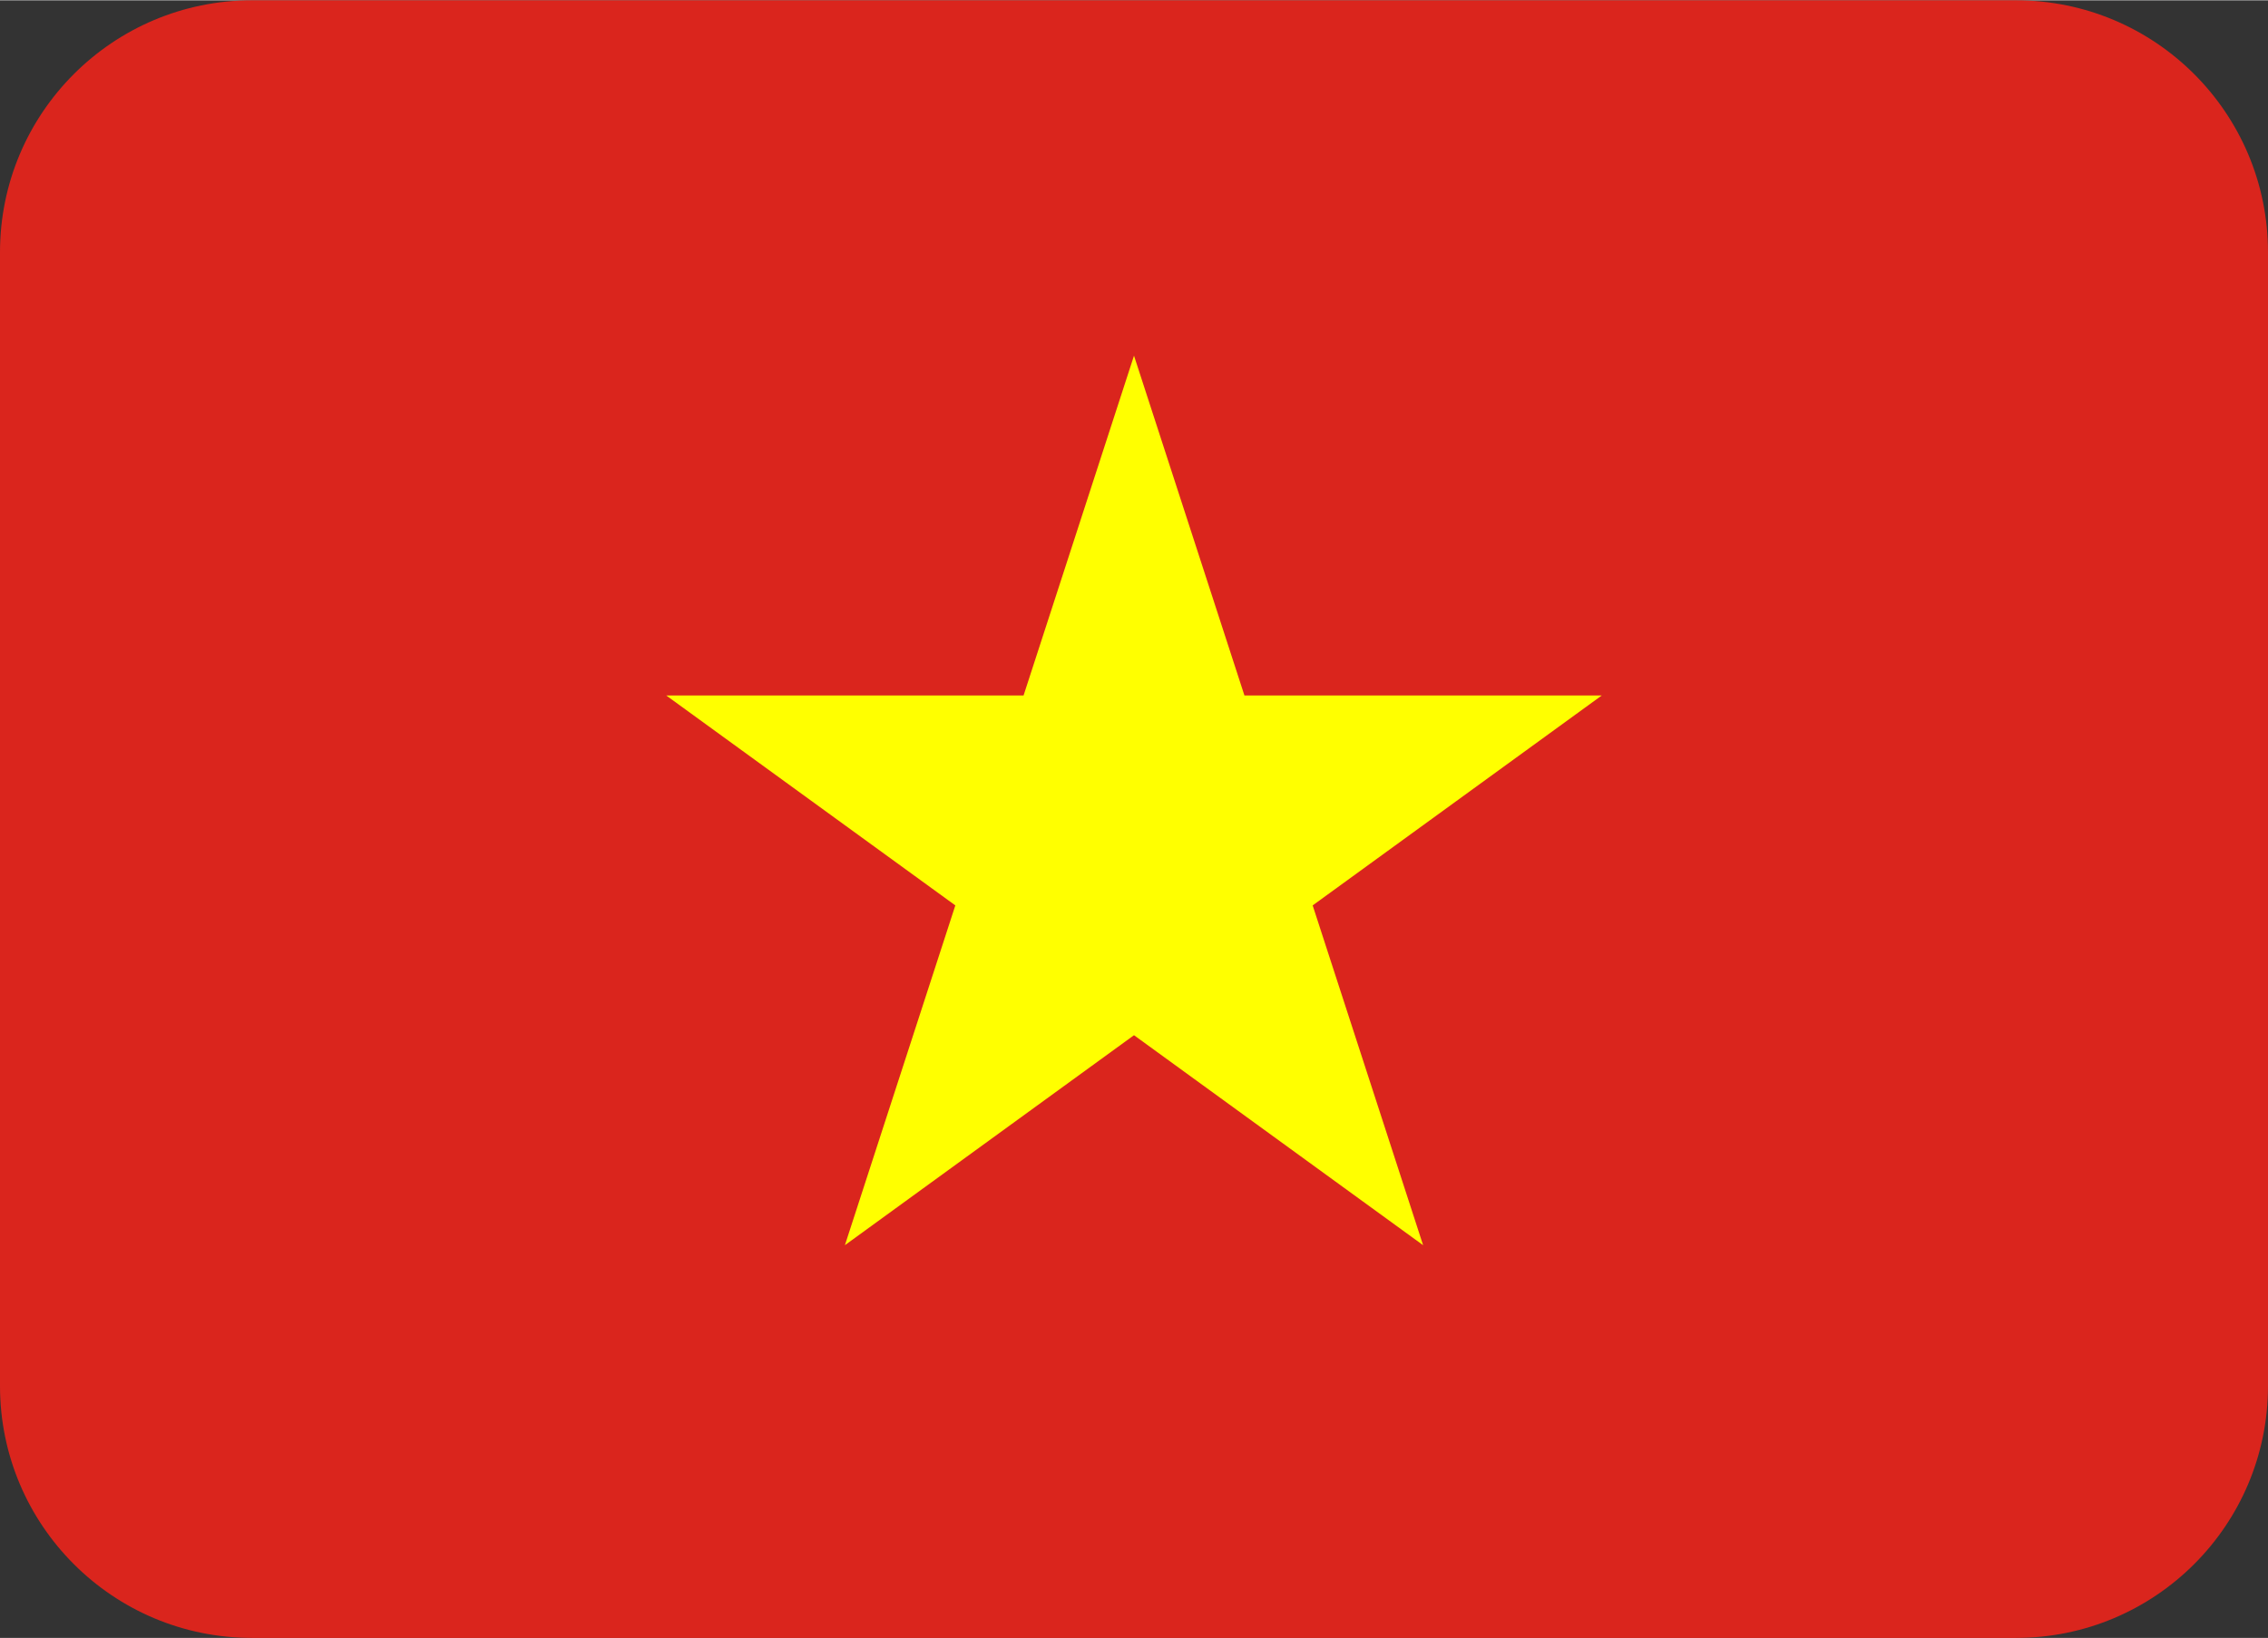
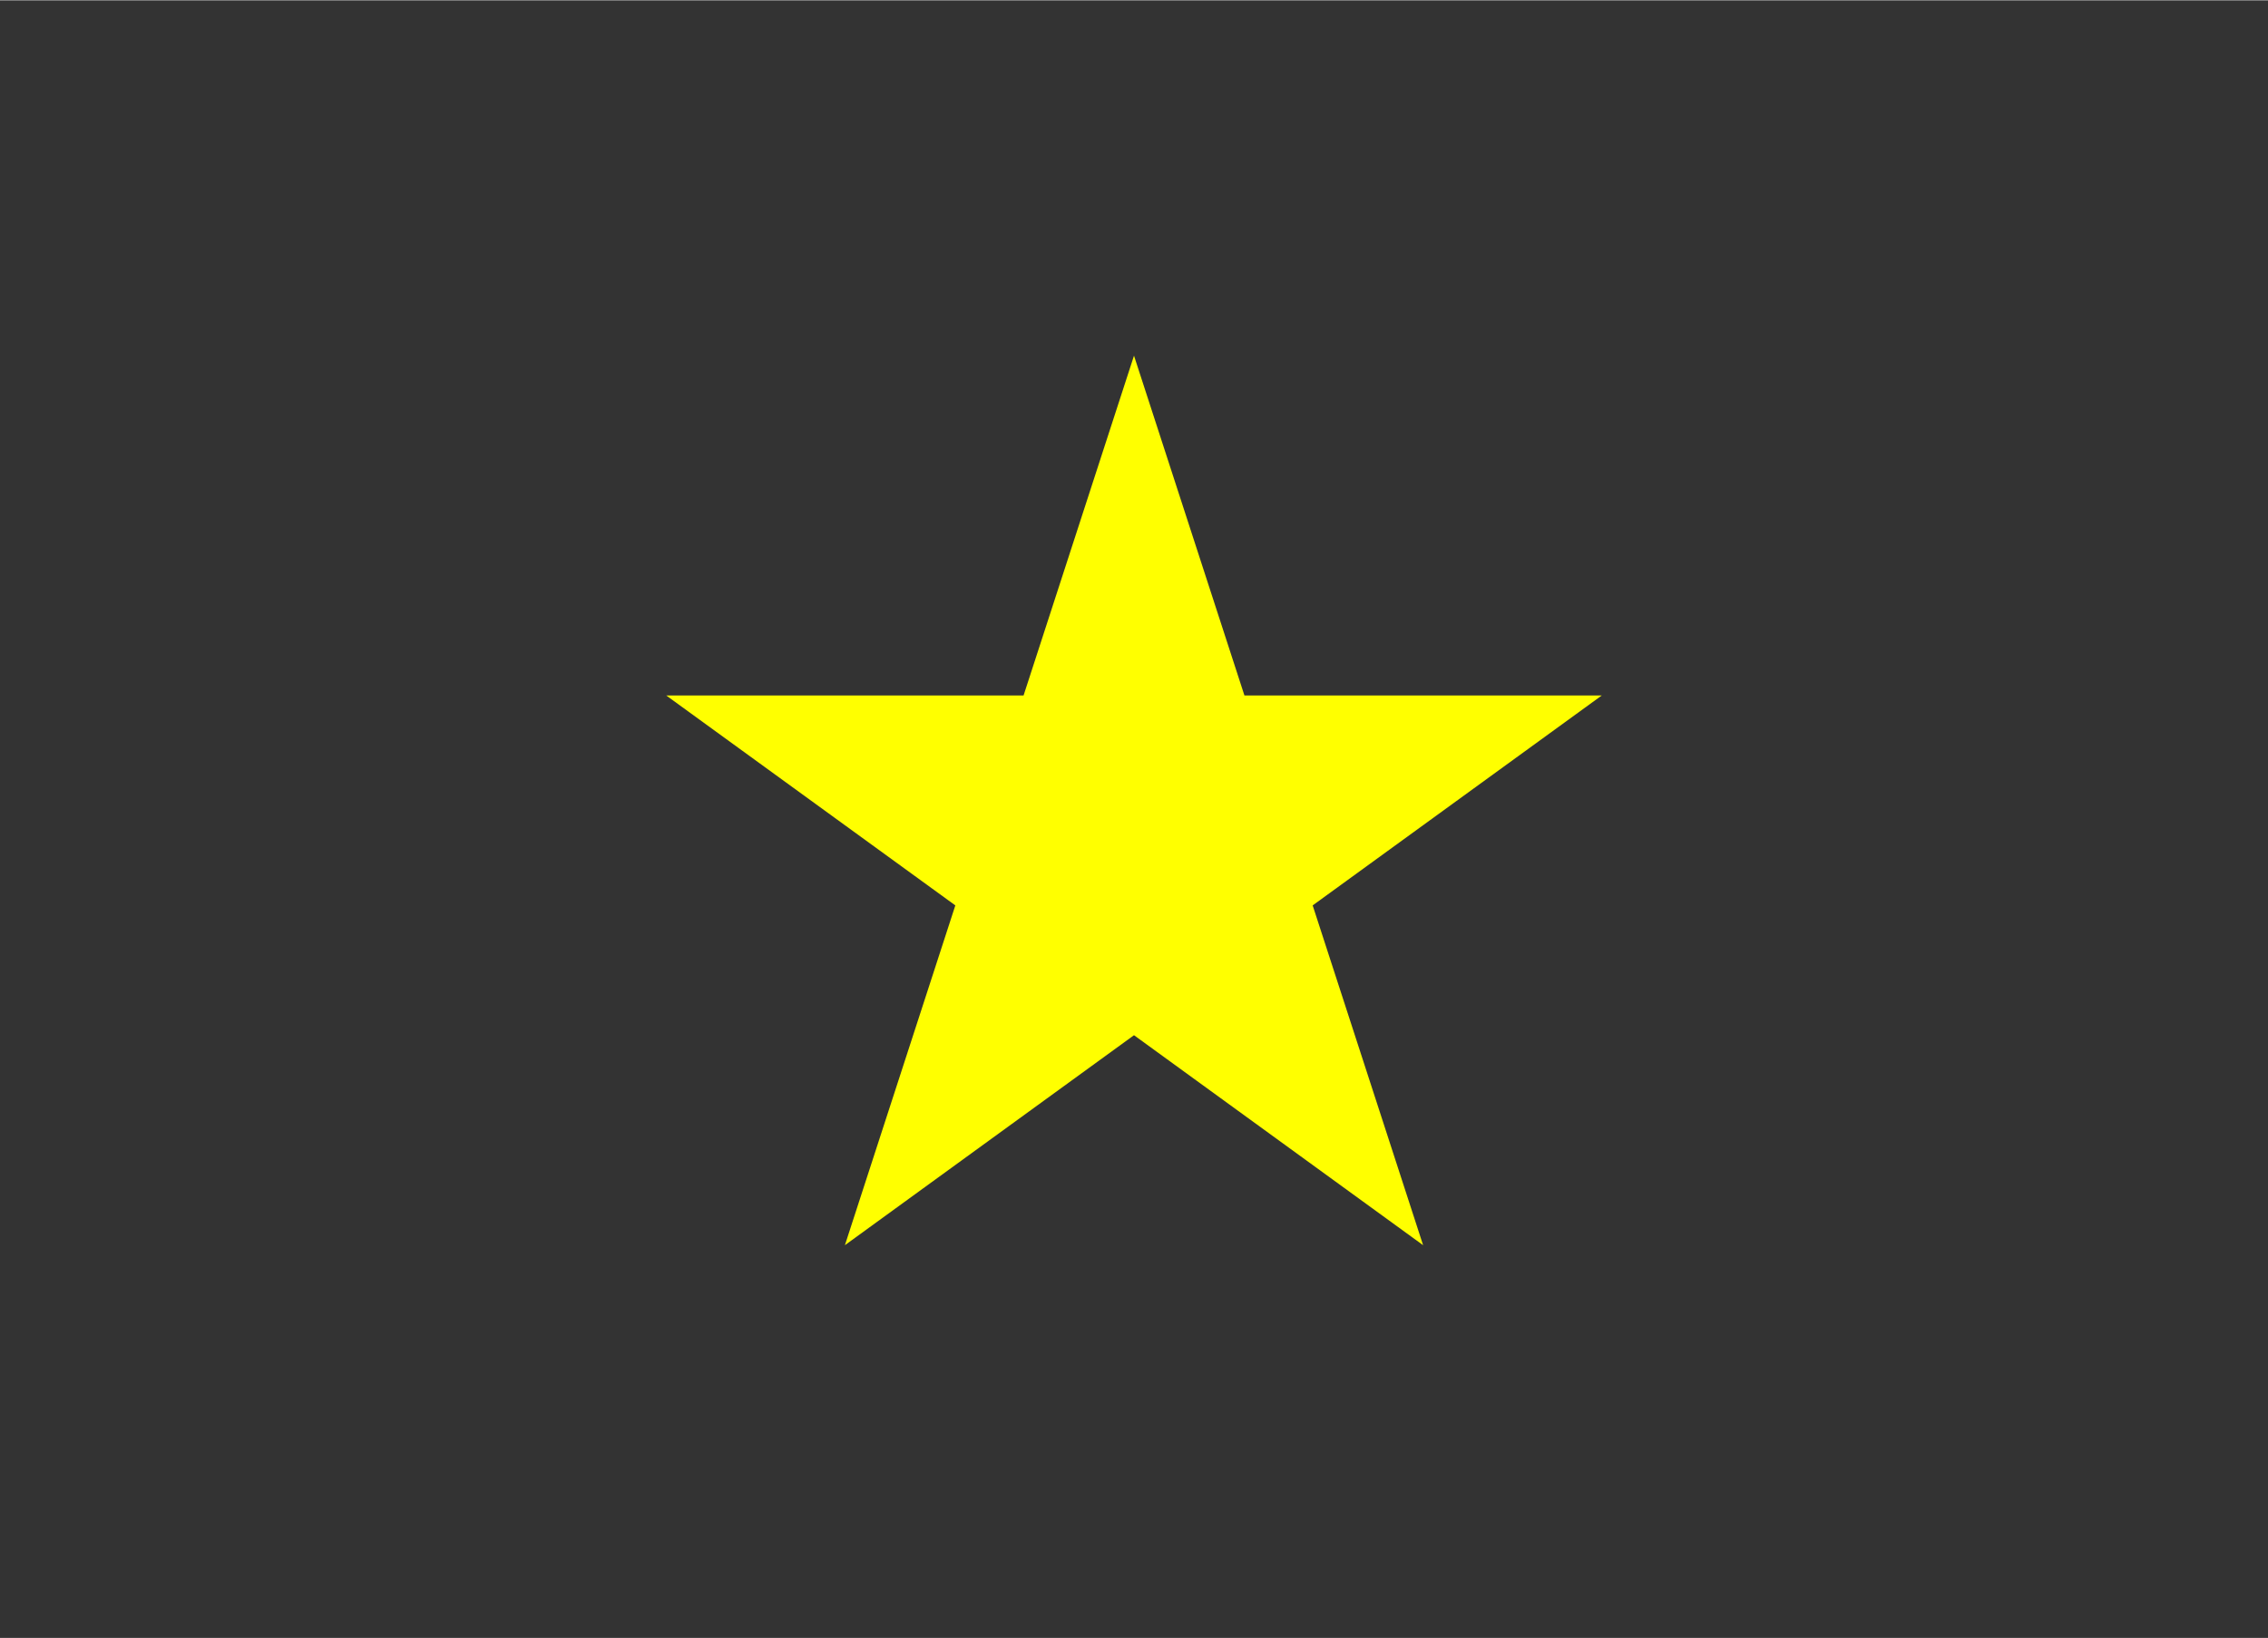
<svg xmlns="http://www.w3.org/2000/svg" preserveAspectRatio="xMidYMid meet" version="1.0" viewBox="0.0 5.0 36.0 26.0" zoomAndPan="magnify" style="fill: rgb(0, 0, 0);" original_string_length="559" width="206.068px" height="148.884px">
  <rect x="0.0" y="5.0" width="36.0" height="26.0" fill="#333333" stroke="none" />
  <g id="__id5_sxk1d8ptr7">
-     <path d="M32 5H4C1.791 5 0 6.791 0 9v18c0 2.209 1.791 4 4 4h28c2.209 0 4-1.791 4-4V9c0-2.209-1.791-4-4-4z" style="fill: rgb(218, 37, 29);" />
-   </g>
+     </g>
  <g id="__id6_sxk1d8ptr7">
    <path d="M19.753 16.037L18 10.642l-1.753 5.395h-5.672l4.589 3.333-1.753 5.395L18 21.431l4.589 3.334-1.753-5.395 4.589-3.333z" style="fill: rgb(255, 255, 0);" />
  </g>
</svg>